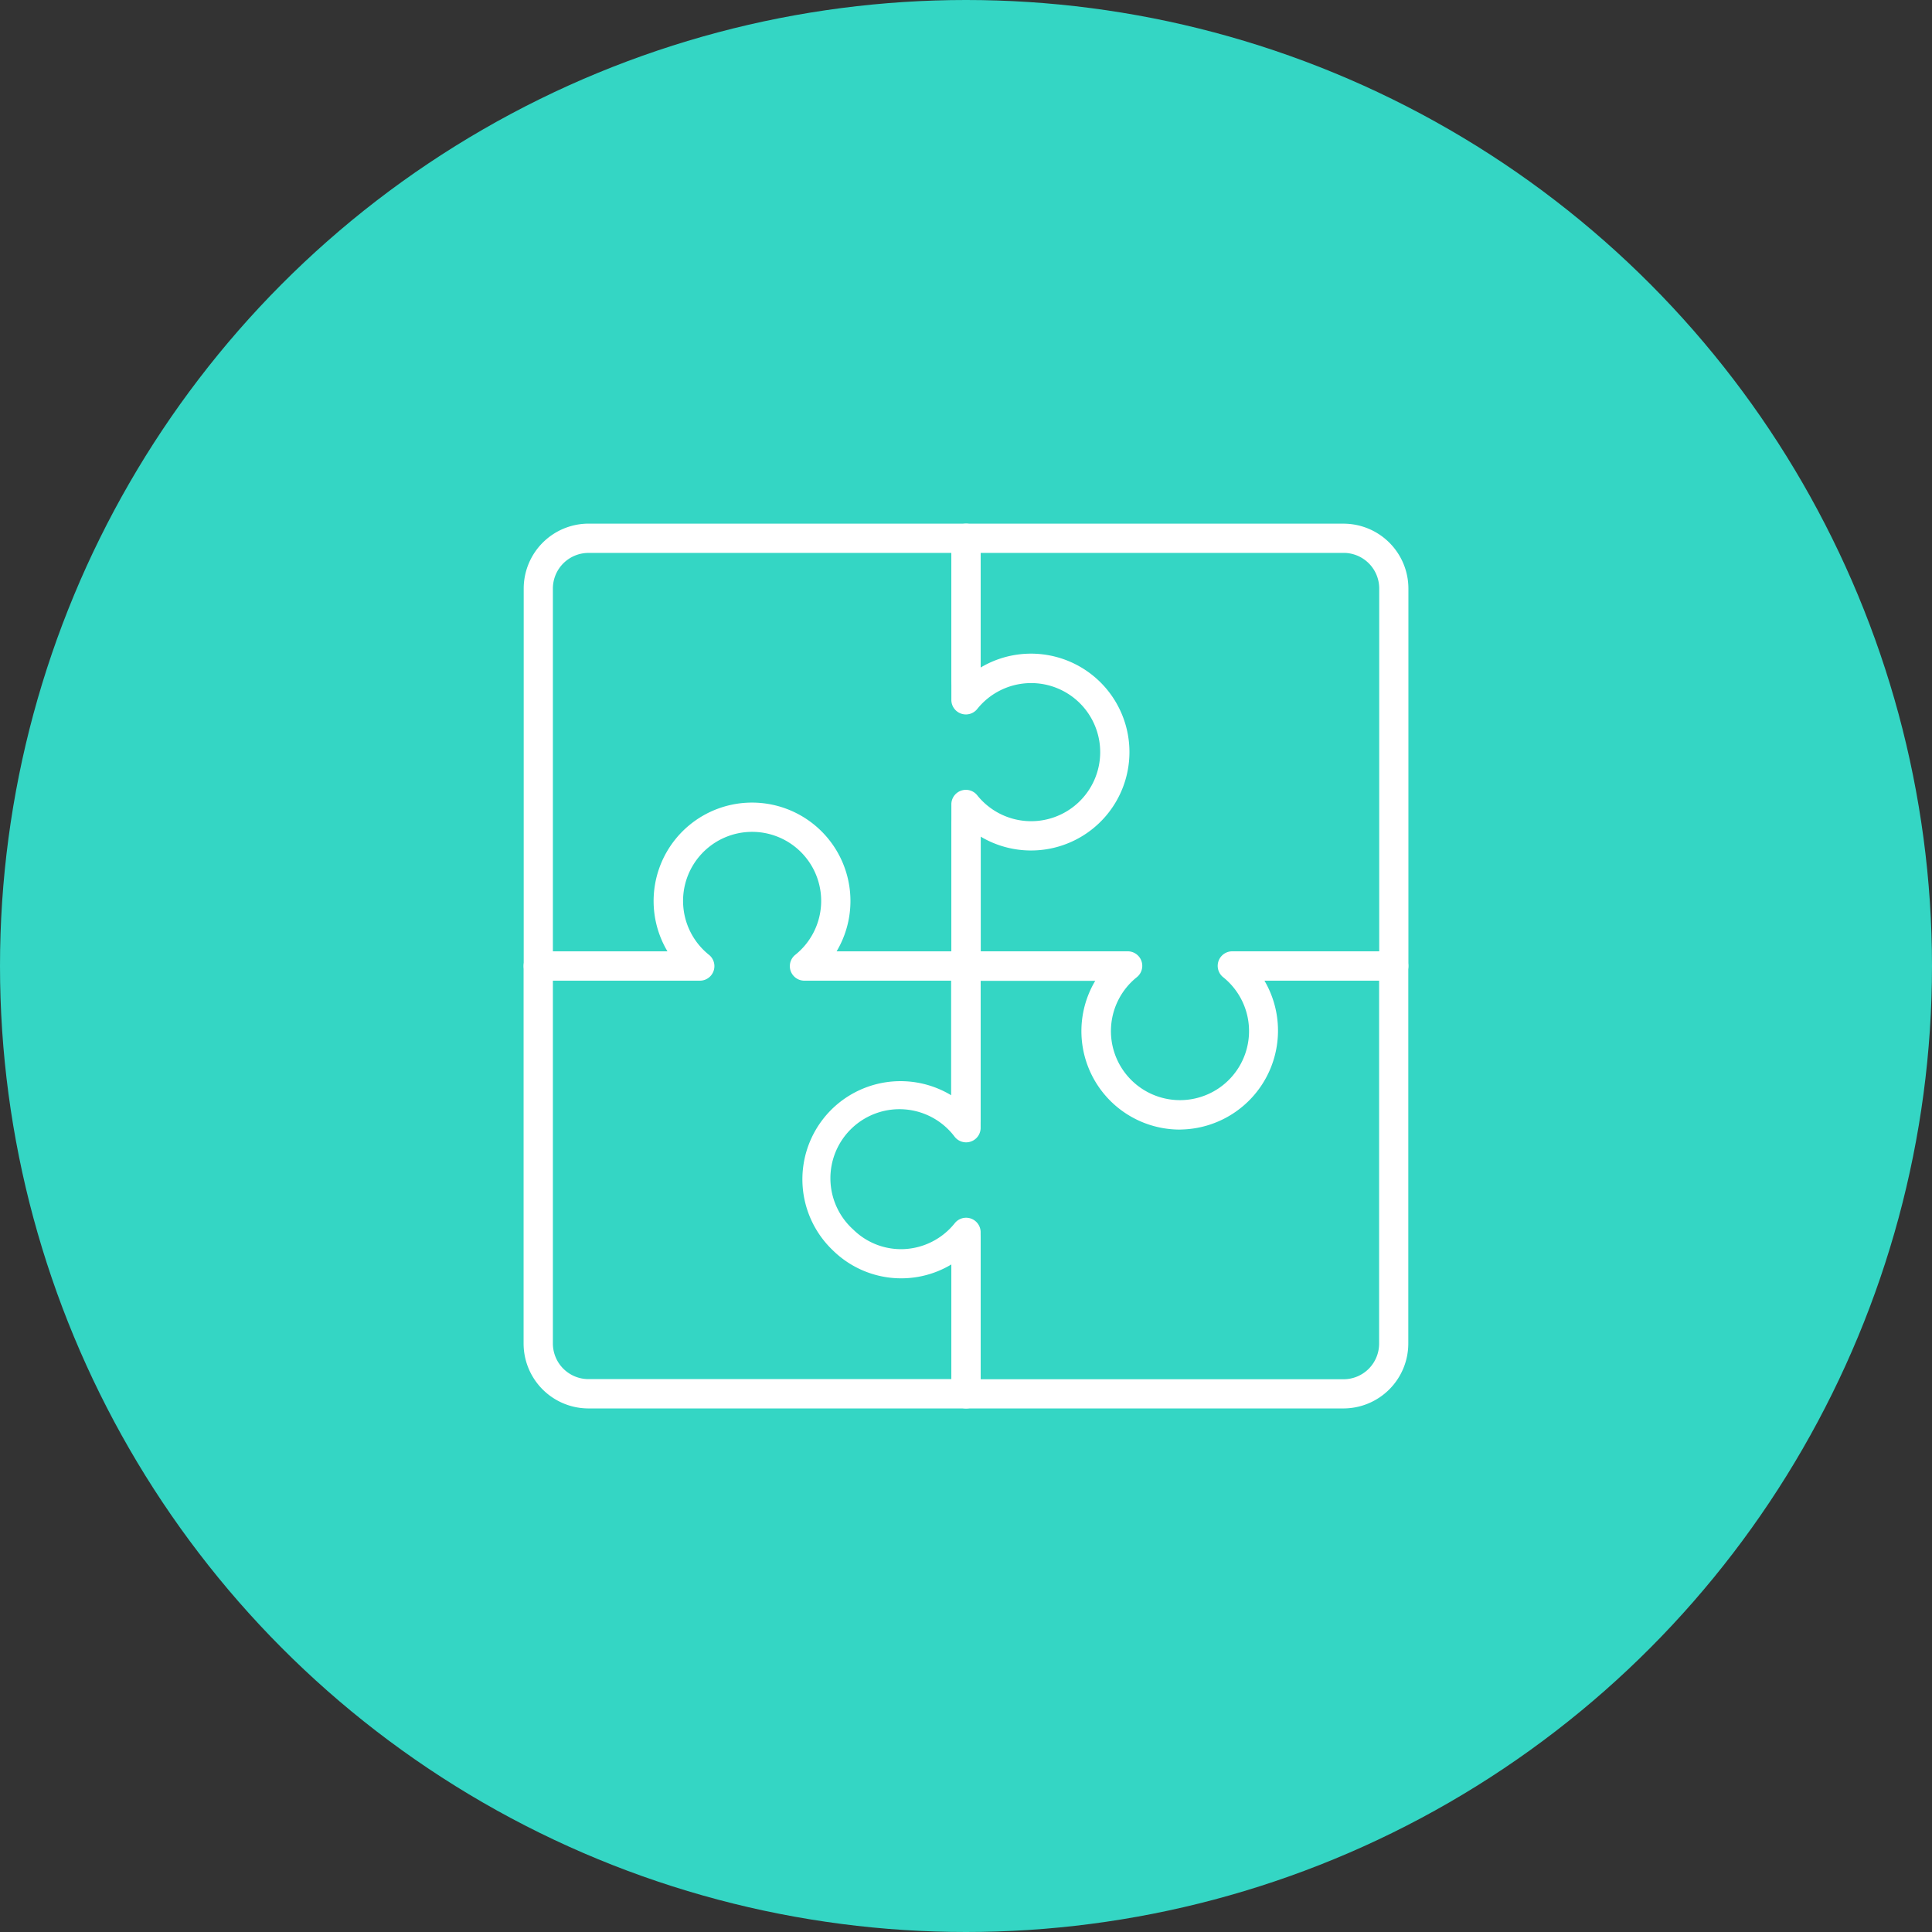
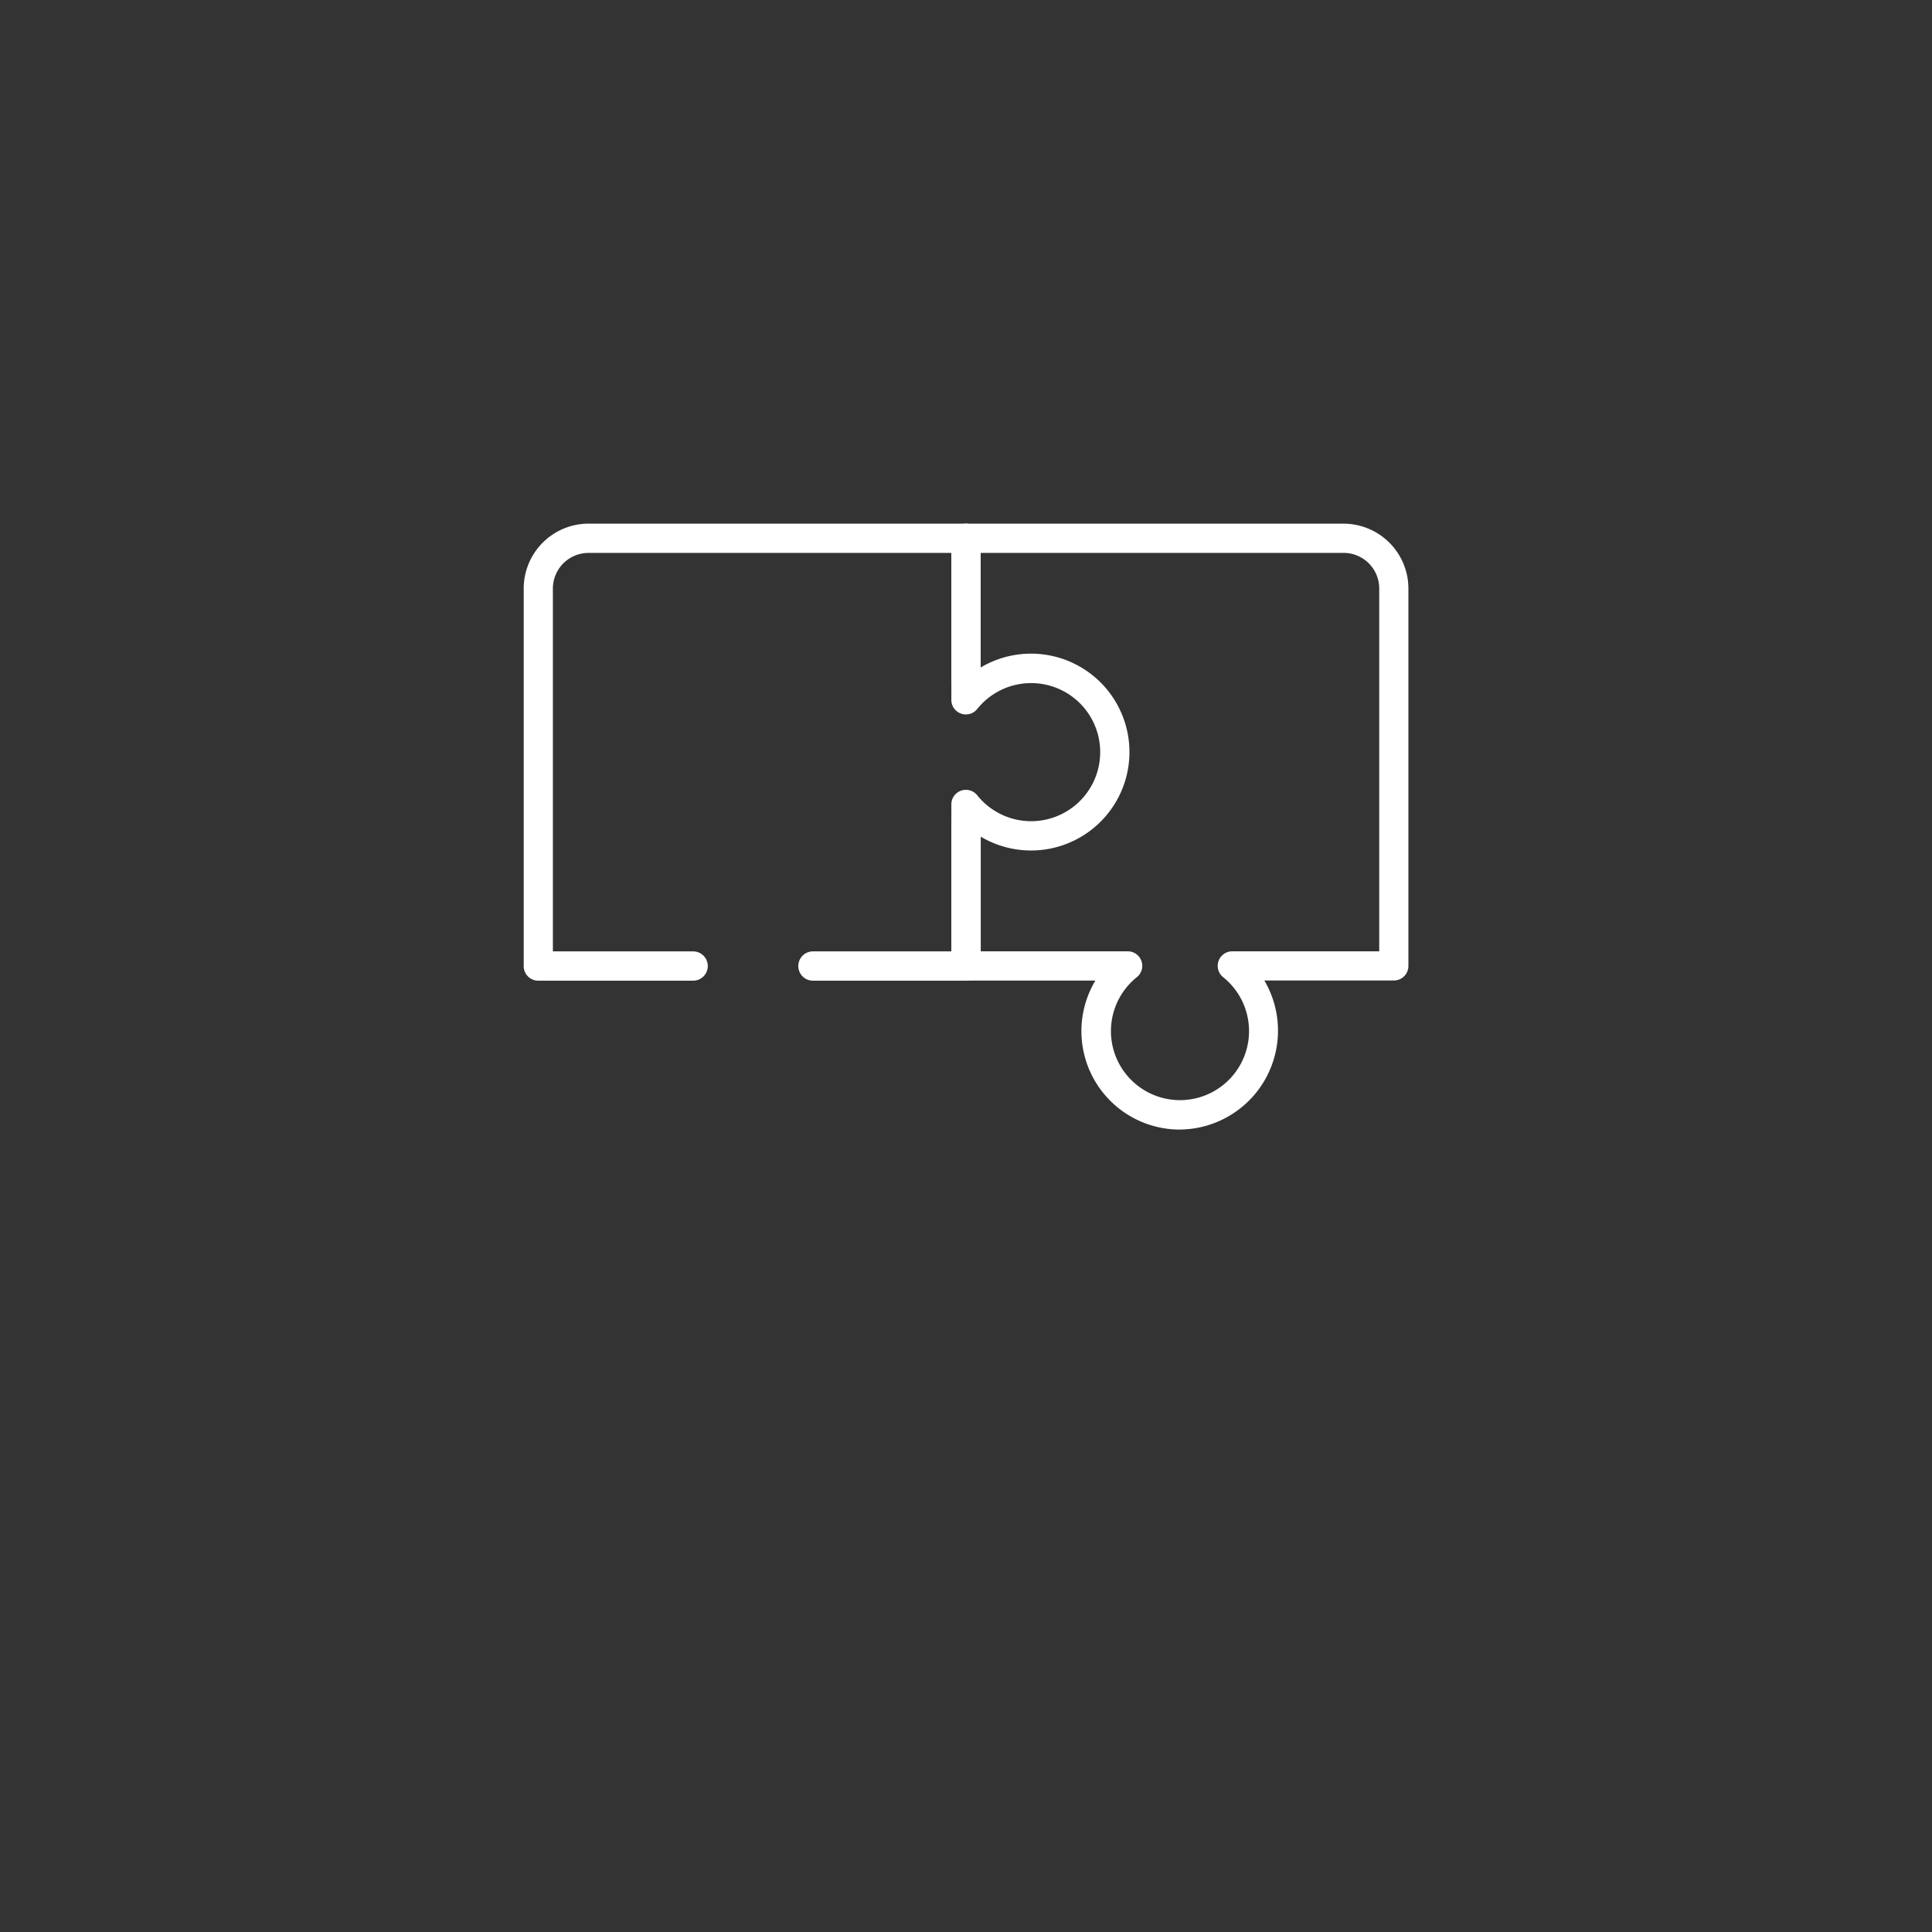
<svg xmlns="http://www.w3.org/2000/svg" viewBox="0 0 531.6 531.6">
  <rect x="0" y="0" width="531.6" height="531.6" fill="#333333" stroke="none" />
  <defs>
    <style>.cls-1{fill:#34d6c4;}.cls-2{fill:#fff;}</style>
  </defs>
  <g id="Ebene_2" data-name="Ebene 2">
    <g id="_ŽÓť_1" data-name="—ŽÓť_1">
-       <circle class="cls-1" cx="265.8" cy="265.8" r="265.8" />
      <path class="cls-2" d="M324.64,310.81a27.09,27.09,0,0,1-23.24-41H265.8a4,4,0,0,1-4-4V226.66a4,4,0,1,1,8.06,0v35.1h40.35a4,4,0,0,1,2.53,7.17,19,19,0,1,0,23.88,0,4,4,0,0,1,2.53-7.17h40.35V161.91a9.8,9.8,0,0,0-9.79-9.78H269.83v35.13a4,4,0,1,1-8.06,0V148.09a4,4,0,0,1,4-4H369.68a17.87,17.87,0,0,1,17.85,17.85V265.79a4,4,0,0,1-4,4H347.89a27.21,27.21,0,0,1-22.79,41Z" />
-       <path class="cls-2" d="M369.68,387.54H265.8a4,4,0,0,1-4-4V347.9a26.82,26.82,0,0,1-32.53-3.76,27,27,0,0,1,32.53-42.73v-35.6a4,4,0,0,1,4-4h42.11a4,4,0,0,1,0,8.07H269.83v40.35a4,4,0,0,1-7.17,2.53,19,19,0,1,0-27.85,25.59,18.72,18.72,0,0,0,13.62,5.36,19,19,0,0,0,14.23-7.08,4,4,0,0,1,7.17,2.54v40.34h99.85a9.8,9.8,0,0,0,9.79-9.78V269.84H340.88a4,4,0,0,1,0-8.07H383.5a4,4,0,0,1,4,4V369.69A17.87,17.87,0,0,1,369.68,387.54Z" />
-       <path class="cls-2" d="M265.8,387.54H161.92a17.87,17.87,0,0,1-17.85-17.85V265.81a4,4,0,0,1,4-4h35.61a27.08,27.08,0,1,1,46.49,0h35.6a4,4,0,0,1,4,4v42.11a4,4,0,1,1-8.06,0V269.84H221.42a4,4,0,0,1-2.53-7.17,19,19,0,1,0-23.88,0,4,4,0,0,1-2.53,7.17H152.13v99.85a9.8,9.8,0,0,0,9.79,9.78h99.85V340.89a4,4,0,1,1,8.06,0v42.62A4,4,0,0,1,265.8,387.54Z" />
      <path class="cls-2" d="M265.8,269.84H223.69a4,4,0,0,1,0-8.06h38.08V221.43a4,4,0,0,1,7.17-2.54,19,19,0,1,0,0-23.87,4,4,0,0,1-7.17-2.53V152.14H161.92a9.8,9.8,0,0,0-9.79,9.79v99.85h38.59a4,4,0,0,1,0,8.06H148.1a4,4,0,0,1-4-4V161.93a17.87,17.87,0,0,1,17.85-17.85H265.8a4,4,0,0,1,4,4v35.61a27.08,27.08,0,1,1,0,46.49v35.6A4,4,0,0,1,265.8,269.84Z" />
    </g>
  </g>
</svg>